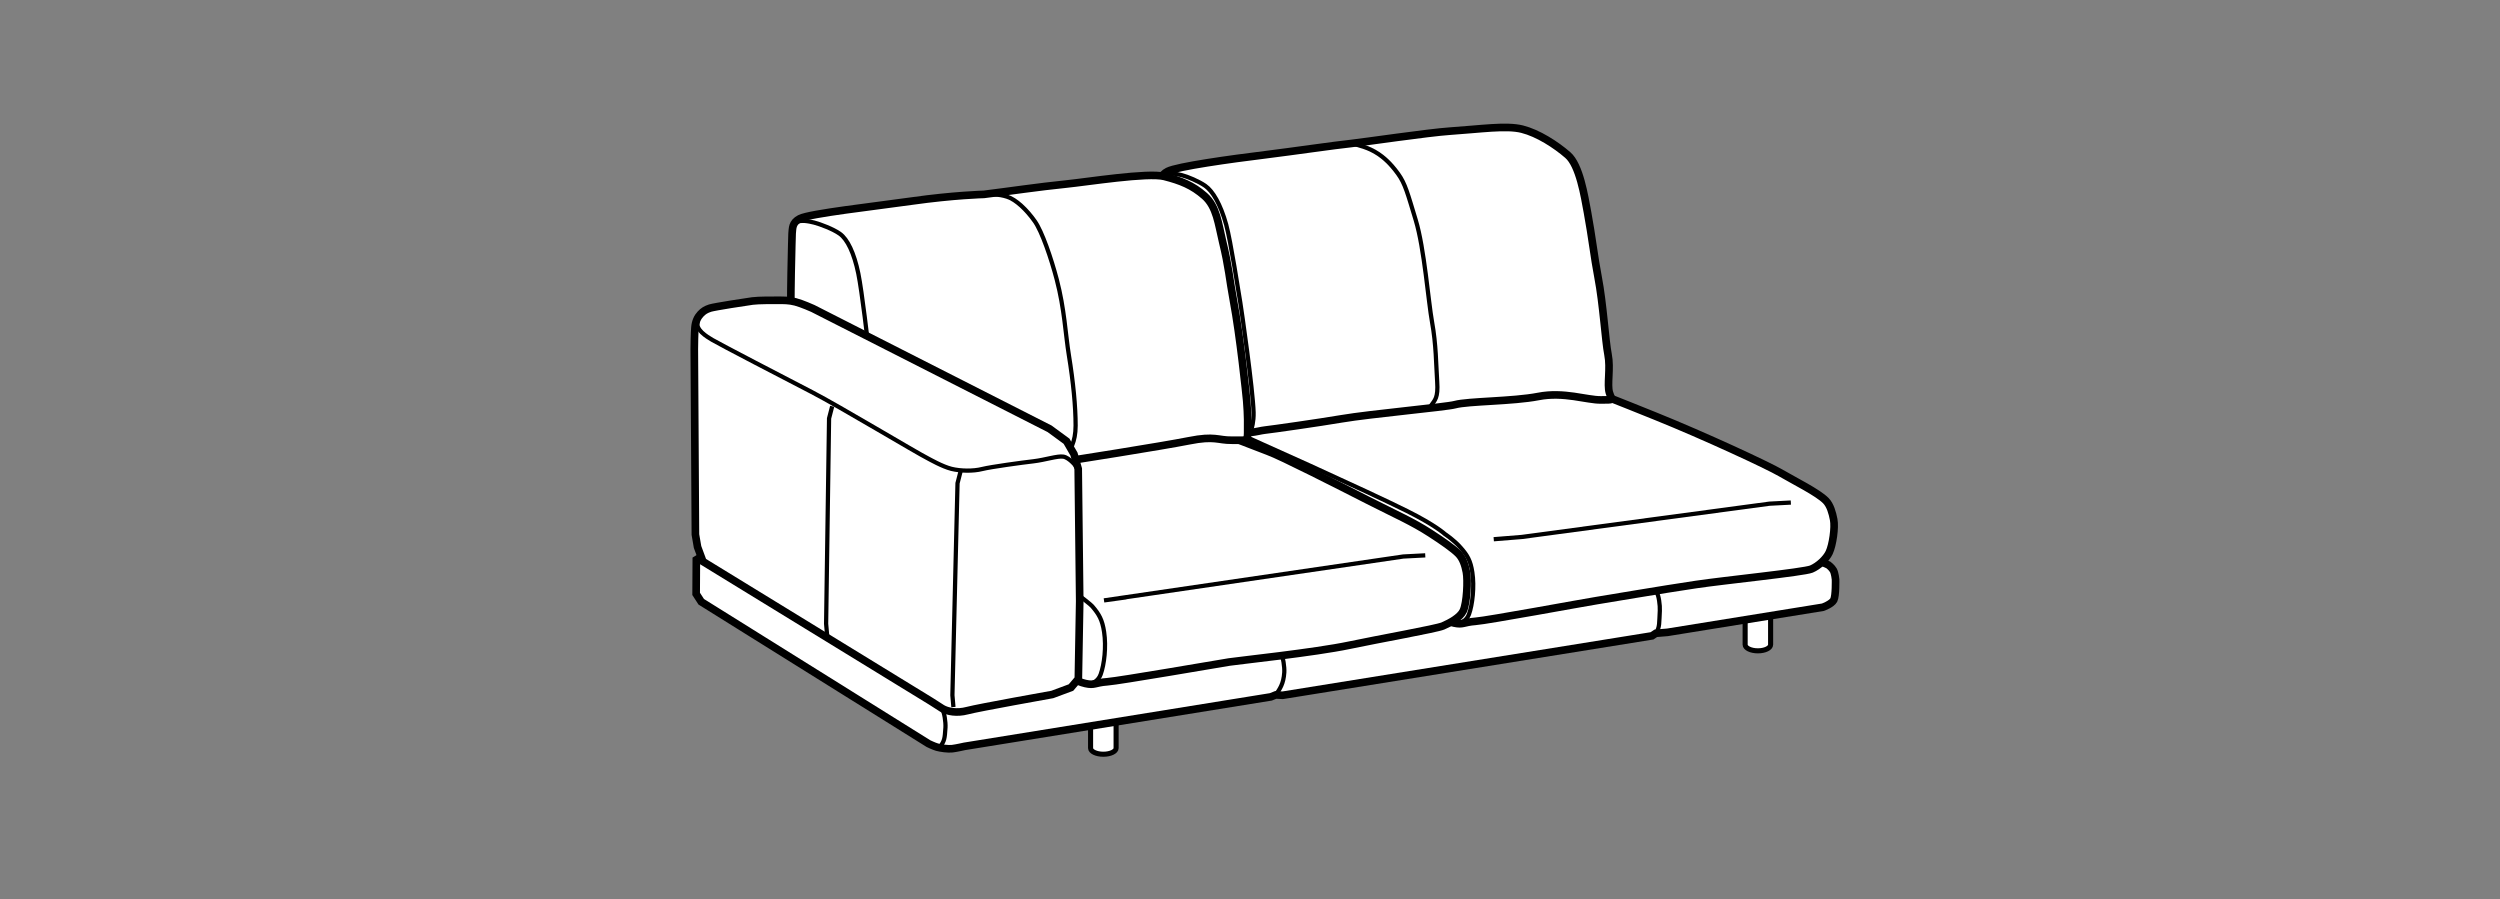
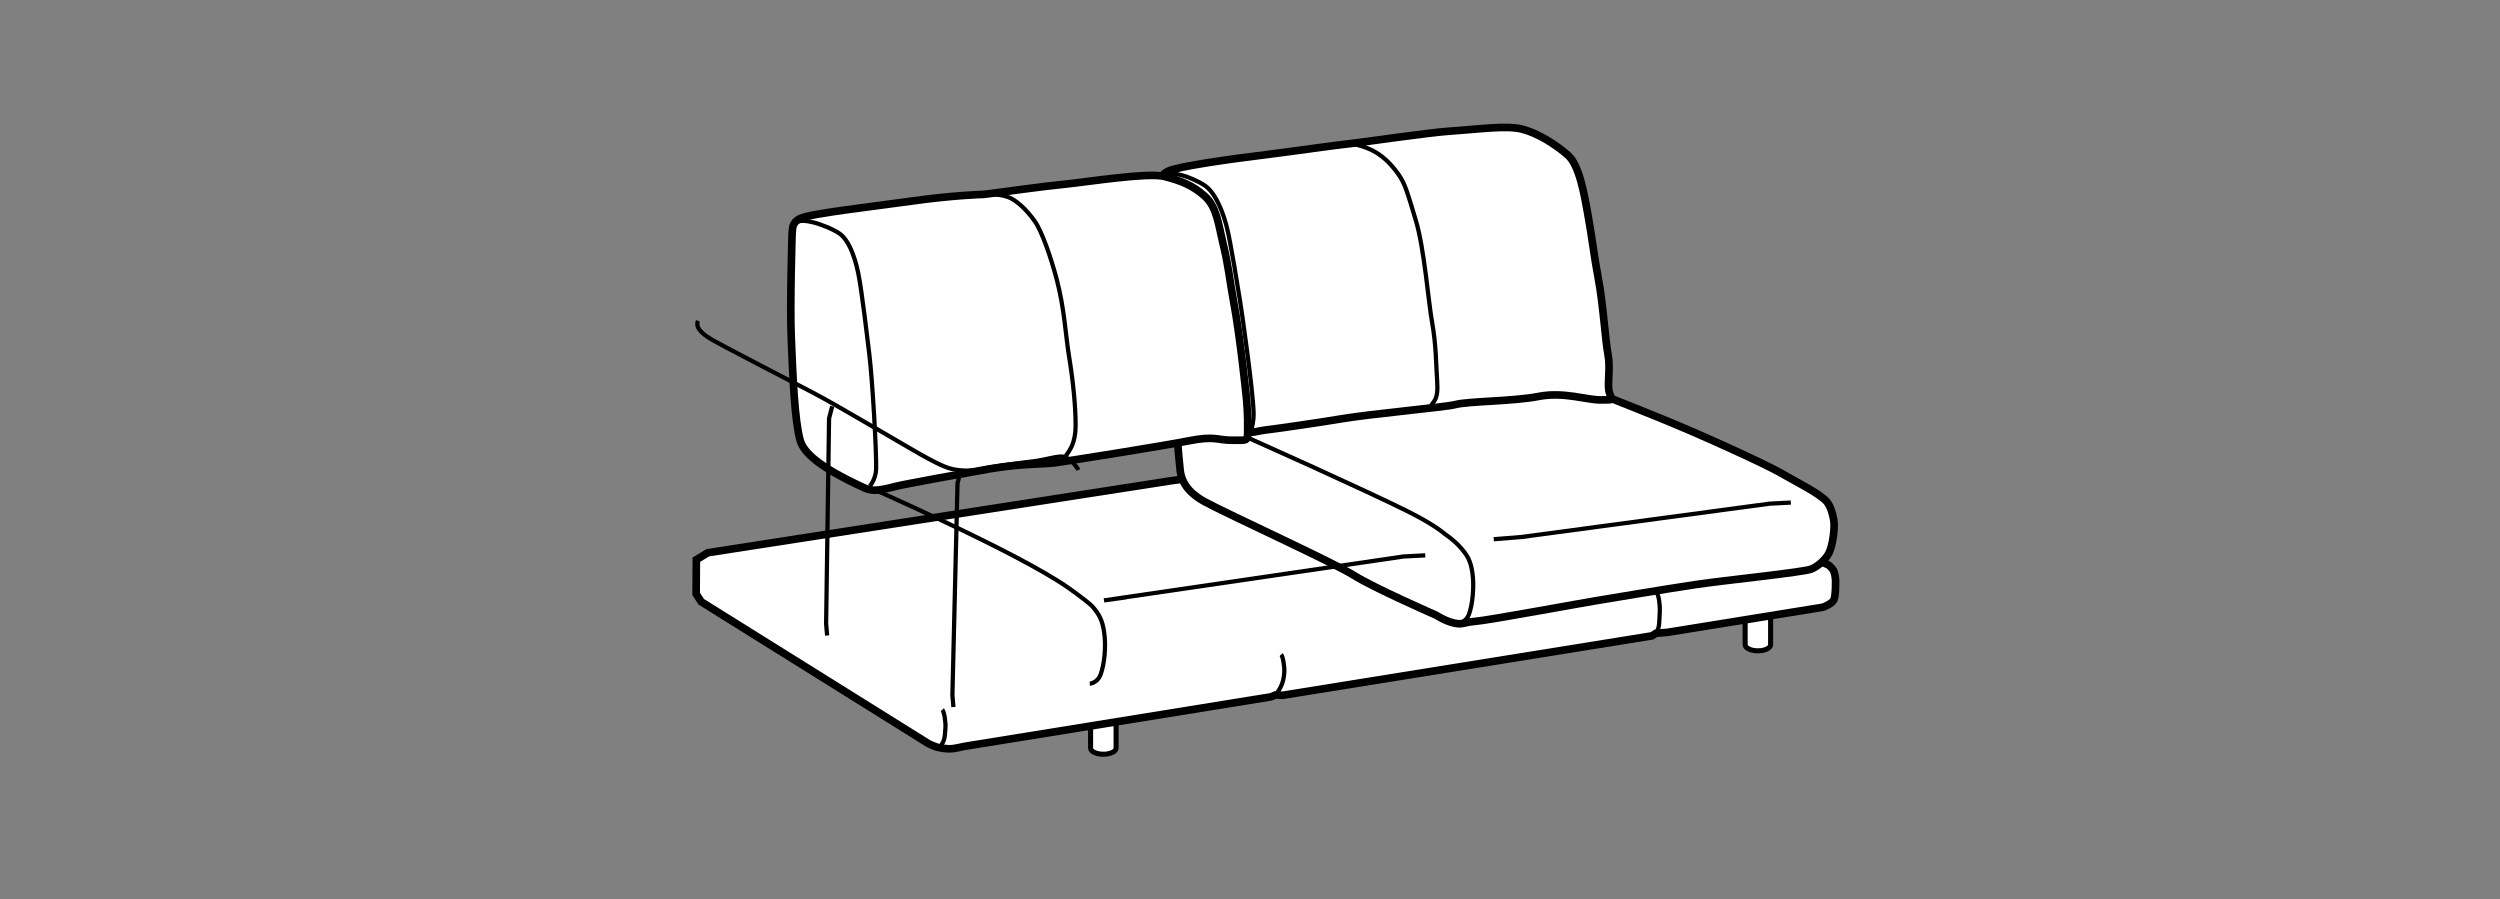
<svg xmlns="http://www.w3.org/2000/svg" version="1.1" id="Layer_1" x="0px" y="0px" viewBox="0 0 147.401 53.008" style="enable-background:new 0 0 147.401 53.008;" xml:space="preserve">
  <rect x="0" y="0" width="147.401" height="53.008" fill="#808080" stroke="none" />
  <path style="fill:#FFFFFF;stroke:#000000;stroke-width:0.3;" d="M64.301,41.396c0-0.168,0.337-0.303,0.752-0.303  c0.416,0,0.753,0.135,0.753,0.303v2.713c0,0.199-0.337,0.361-0.752,0.361c-0.416,0-0.753-0.162-0.753-0.361V41.396z" />
  <path style="fill:#FFFFFF;stroke:#000000;stroke-width:0.3;" d="M102.894,35.297c0-0.166,0.336-0.303,0.75-0.303  c0.416,0,0.752,0.137,0.752,0.303v2.713c0,0.199-0.336,0.363-0.75,0.363c-0.416,0-0.752-0.164-0.752-0.363V35.297z" />
  <path style="fill:#FFFFFF;stroke:#000000;stroke-width:0.45;" d="M88.794,25.539l-19.827,2.818L41.731,32.59l-0.675,0.412  l-0.011,2.014l0.301,0.465l13.396,8.363c0,0,0.318,0.154,0.508,0.209c0.204,0.057,0.656,0.121,0.897,0.09  c0.243-0.029,0.716-0.137,0.716-0.137l18.065-2.918l0.288-0.115l0.412,0.021l21.775-3.504l0.223-0.15l0.688-0.057l9.163-1.48  c0,0,0.517-0.182,0.644-0.427c0.127-0.248,0.104-1.212,0.104-1.212s-0.035-0.373-0.131-0.541c-0.098-0.169-0.29-0.313-0.29-0.313  l-17.015-7.507l-0.967-0.427L88.794,25.539z" />
  <path style="fill:#FFFFFF;stroke:#000000;stroke-width:0.45;" d="M84.677,36.273c0,0,0.531,0.348,1.062,0.465  c0.533,0.115,0.535-0.049,1.254-0.104c0.721-0.053,6.35-1.096,7.131-1.219c0.453-0.07,3.877-0.656,5.871-0.951  c1.658-0.248,6.354-0.723,6.805-0.912c0.418-0.176,0.871-0.596,1.049-0.973c0.211-0.449,0.354-1.479,0.266-1.941  c-0.076-0.398-0.201-0.851-0.463-1.119c-0.465-0.477-1.871-1.172-2.676-1.643c-0.756-0.441-4.449-2.16-7.385-3.344  c-1.693-0.684-5.27-2.119-6.25-2.418c-0.566-0.172-1.785-0.399-2.287-0.463c-0.5-0.065-1.719,0.029-2.594,0.107  c-0.797,0.07-2.545,0.312-3.062,0.391c-0.518,0.078-4.189,0.574-5.266,0.672c-1.08,0.098-4.059,0.303-5.358,0.562  c-0.887,0.178-2.795,0.324-3.158,0.875c-0.361,0.553-0.113,2.652-0.037,3.432c0.088,0.932,0.742,1.504,1.449,1.891  c1.367,0.744,7.608,3.59,8.782,4.332C80.981,34.656,84.677,36.273,84.677,36.273z" />
  <path style="fill:#FFFFFF;stroke:#000000;stroke-width:0.45;" d="M68.407,10.939c0.033-0.293-0.01-0.607,0.445-0.838  c0.555-0.285,3.691-0.723,5.785-0.98c1.665-0.207,4.044-0.557,5.049-0.662c0.639-0.068,4.574-0.645,5.789-0.725  c1.818-0.121,3.328-0.354,4.268-0.119c0.941,0.236,1.992,0.918,2.691,1.523c0.699,0.603,0.984,2.406,1.166,3.387  c0.266,1.436,0.395,2.635,0.625,3.832c0.297,1.549,0.424,3.719,0.584,4.543c0.162,0.824-0.066,1.777,0.082,2.254  c0.15,0.477,0.311,0.414-0.504,0.426c-0.816,0.012-2.18-0.498-3.688-0.203c-1.506,0.293-4.129,0.27-4.916,0.482  c-0.521,0.143-4.971,0.543-6.684,0.834c-1.314,0.223-4.069,0.617-4.524,0.666c-0.457,0.051-1.156,0.336-1.916-0.041  c-0.76-0.377-3.258-1.498-3.584-2.613c-0.328-1.119-0.428-3.656-0.521-5.83C68.477,15.019,68.407,10.939,68.407,10.939z" />
  <path style="fill:none;stroke:#000000;stroke-width:0.25;" d="M68.639,10.307c0.27-0.143,0.695-0.064,1.037,0.02  c0.34,0.086,1.002,0.361,1.387,0.631c0.435,0.307,0.896,1.059,1.236,2.295c0.262,0.953,0.746,4.088,0.828,4.576  c0.072,0.426,0.746,5.119,0.785,6.488c0.016,0.555-0.121,0.969-0.121,0.969" />
  <path style="fill:none;stroke:#000000;stroke-width:0.25;" d="M84.364,23.928c0.24-0.338,0.438-0.465,0.373-1.422  c-0.066-0.996-0.06-2.184-0.303-3.518c-0.215-1.182-0.455-4.344-0.961-6.01c-0.48-1.58-0.619-2.145-1.039-2.727  C81.966,9.6,81.456,9.121,80.815,8.82c-0.475-0.225-1.129-0.361-1.129-0.361" />
  <polyline style="fill:none;stroke:#000000;stroke-width:0.25;" points="88.071,31.793 89.724,31.66 104.329,29.697 105.589,29.631   " />
  <path style="fill:none;stroke:#000000;stroke-width:0.25;" d="M75.216,40.973c0.248-0.354,0.463-0.658,0.506-1.326  c0.02-0.311-0.07-0.926-0.186-1.053" />
  <path style="fill:none;stroke:#000000;stroke-width:0.25;" d="M85.985,36.744c0.156-0.01,0.484-0.143,0.625-0.521  c0.209-0.562,0.328-1.643,0.199-2.475c-0.104-0.69-0.287-1.002-0.686-1.455c-0.396-0.457-0.93-0.805-0.93-0.805  s-0.547-0.516-2.244-1.363c-2.121-1.061-9.174-4.264-11.583-5.277c-0.73-0.309-1.039-0.5-1.734-0.27" />
  <path style="fill:none;stroke:#000000;stroke-width:0.25;" d="M97.626,37.34c0.248-0.354,0.195-0.658,0.238-1.328  c0.019-0.309-0.068-0.939-0.182-1.068" />
-   <path style="fill:#FFFFFF;stroke:#000000;stroke-width:0.45;" d="M62.91,39.82c0,0,0.546,0.361,1.092,0.482  c0.545,0.121,0.545-0.051,1.285-0.105c0.74-0.057,6.382-1.035,7.183-1.164c0.465-0.074,5.061-0.561,7.087-0.99  c1.697-0.359,5.125-0.967,5.517-1.135c0.428-0.186,1.016-0.5,1.199-0.893c0.217-0.471,0.275-1.795,0.186-2.279  c-0.078-0.418-0.207-0.82-0.484-1.096c-0.285-0.285-0.896-0.719-1.65-1.205c-1.06-0.685-1.988-1.082-3.668-1.935  c-1.678-0.854-5.135-2.617-5.897-2.889c-0.576-0.205-6.094-2.402-6.607-2.471c-0.514-0.068-2.342,0.146-3.51,0.354  c-0.809,0.144-2.969,0.334-3.5,0.416c-0.531,0.082-2.69,0.33-3.797,0.432c-1.2,0.109-5.528,0.83-6.856,1.102  c-0.912,0.188-2.44,0.301-2.812,0.879c-0.373,0.576-0.25,2.744-0.172,3.559c0.09,0.977,0.803,1.248,1.53,1.65  c1.403,0.779,9.706,4.979,11.104,5.686C61.417,38.863,62.91,39.82,62.91,39.82z" />
  <path style="fill:none;stroke:#000000;stroke-width:0.25;" d="M64.253,40.308c0.158-0.008,0.498-0.144,0.642-0.543  c0.214-0.59,0.335-1.629,0.204-2.5c-0.107-0.721-0.297-1.049-0.704-1.523c-0.077-0.09-0.606-0.52-1.372-1.061  c-2.99-2.109-11.631-5.894-14.158-7.01c-0.516-0.229-0.273-0.459-0.273-0.459" />
  <path style="fill:#FFFFFF;stroke:#000000;stroke-width:0.45;" d="M46.703,13.766c0.034-0.307-0.01-0.633,0.456-0.877  c0.569-0.297,4.479-0.732,6.625-1.037c2.442-0.346,4.225-0.391,4.225-0.391c1.507-0.186,3.193-0.441,4.854-0.609  c1.241-0.125,4.818-0.695,5.785-0.449c0.966,0.246,1.656,0.519,2.373,1.15c0.719,0.633,0.816,1.672,1.062,2.686  c0.371,1.514,0.404,2.221,0.639,3.475c0.396,2.104,0.754,5.584,0.783,5.912c0.074,0.877,0.061,1.453,0.057,1.904  c-0.008,0.521-0.098,0.414-0.934,0.426c-0.834,0.01-0.979-0.275-2.525,0.033c-1.547,0.309-7.031,1.176-7.881,1.297  c-0.549,0.08-2.076,0.049-3.835,0.353c-1.35,0.232-5.109,0.914-5.564,1.035c-1.186,0.309-1.432,0.285-1.957,0.049  c-0.172-0.078-0.598-0.283-0.889-0.432c-1.068-0.543-2.529-1.387-2.793-2.307c-0.336-1.168-0.439-3.82-0.533-6.096  C46.57,17.945,46.703,13.766,46.703,13.766z" />
  <path style="fill:none;stroke:#000000;stroke-width:0.25;" d="M46.94,13.104c0.277-0.15,0.715-0.068,1.066,0.021  c0.35,0.09,1.117,0.377,1.512,0.66c0.448,0.32,0.84,1.133,1.088,2.338c0.217,1.057,0.579,4.195,0.643,4.711  c0.191,1.527,0.438,5.84,0.407,6.838c-0.019,0.58-0.372,0.992-0.372,0.992" />
  <path style="fill:none;stroke:#000000;stroke-width:0.25;" d="M62.833,26.895c0.25-0.352,0.584-0.795,0.586-1.799  c0-1.141-0.139-2.562-0.398-4.158c-0.201-1.24-0.254-2.693-0.713-4.455c-0.322-1.227-0.865-2.83-1.299-3.441  c-0.48-0.68-1.102-1.274-1.629-1.443c-0.514-0.17-1.018-0.135-1.018-0.135" />
  <polyline style="fill:none;stroke:#000000;stroke-width:0.25;" points="66.396,35.219 65.092,35.4 82.739,32.812 84.034,32.744 " />
  <g>
-     <path style="fill:#FFFFFF;stroke:#000000;stroke-width:0.45;" d="M41.3,18.52c-0.171,0.182-0.296,0.441-0.324,0.785   c-0.028,0.34-0.04,1.012-0.04,1.285c0,0.152,0.066,10.926,0.066,10.926l0.126,0.734l0.317,0.857l13.441,8.238l0.659,0.422   c0.318,0.193,0.875,0.295,1.486,0.133c0.65-0.174,5.014-0.953,5.014-0.953l1.102-0.41l0.433-0.51l0.081-4.578l-0.089-7.807   l-0.251-0.871l-0.436-0.756l-1.002-0.734l-13.956-7.094c0,0-0.636-0.287-1.03-0.389c-0.395-0.102-0.713-0.09-0.957-0.092   c-0.244-0.004-1.242-0.006-1.572,0.041c-0.33,0.043-2.242,0.338-2.496,0.418C41.619,18.248,41.47,18.338,41.3,18.52z" />
    <path style="fill:none;stroke:#000000;stroke-width:0.25;" d="M63.576,27.713c-0.08-0.213-0.533-0.734-0.879-0.789   c-0.348-0.055-1.066,0.191-1.76,0.273c-0.693,0.08-2.496,0.326-3.029,0.457c-0.533,0.135-1.275,0.121-1.809-0.01   c-0.533-0.133-1.291-0.566-1.363-0.602c-0.693-0.346-5.236-3.078-6.869-3.924c-1.492-0.771-5.476-2.84-5.875-3.08   c-0.305-0.184-1.053-0.613-0.84-1.121" />
    <polyline style="fill:none;stroke:#000000;stroke-width:0.25;" points="56.64,27.775 56.456,28.49 56.154,40.992 56.214,41.688     " />
    <polyline style="fill:none;stroke:#000000;stroke-width:0.25;" points="49.066,23.955 48.882,24.668 48.708,36.775 48.769,37.471     " />
  </g>
  <path style="fill:none;stroke:#000000;stroke-width:0.25;" d="M55.438,44.023c0.248-0.354,0.264-0.461,0.307-1.129  c0.019-0.309-0.07-0.924-0.186-1.051" />
</svg>